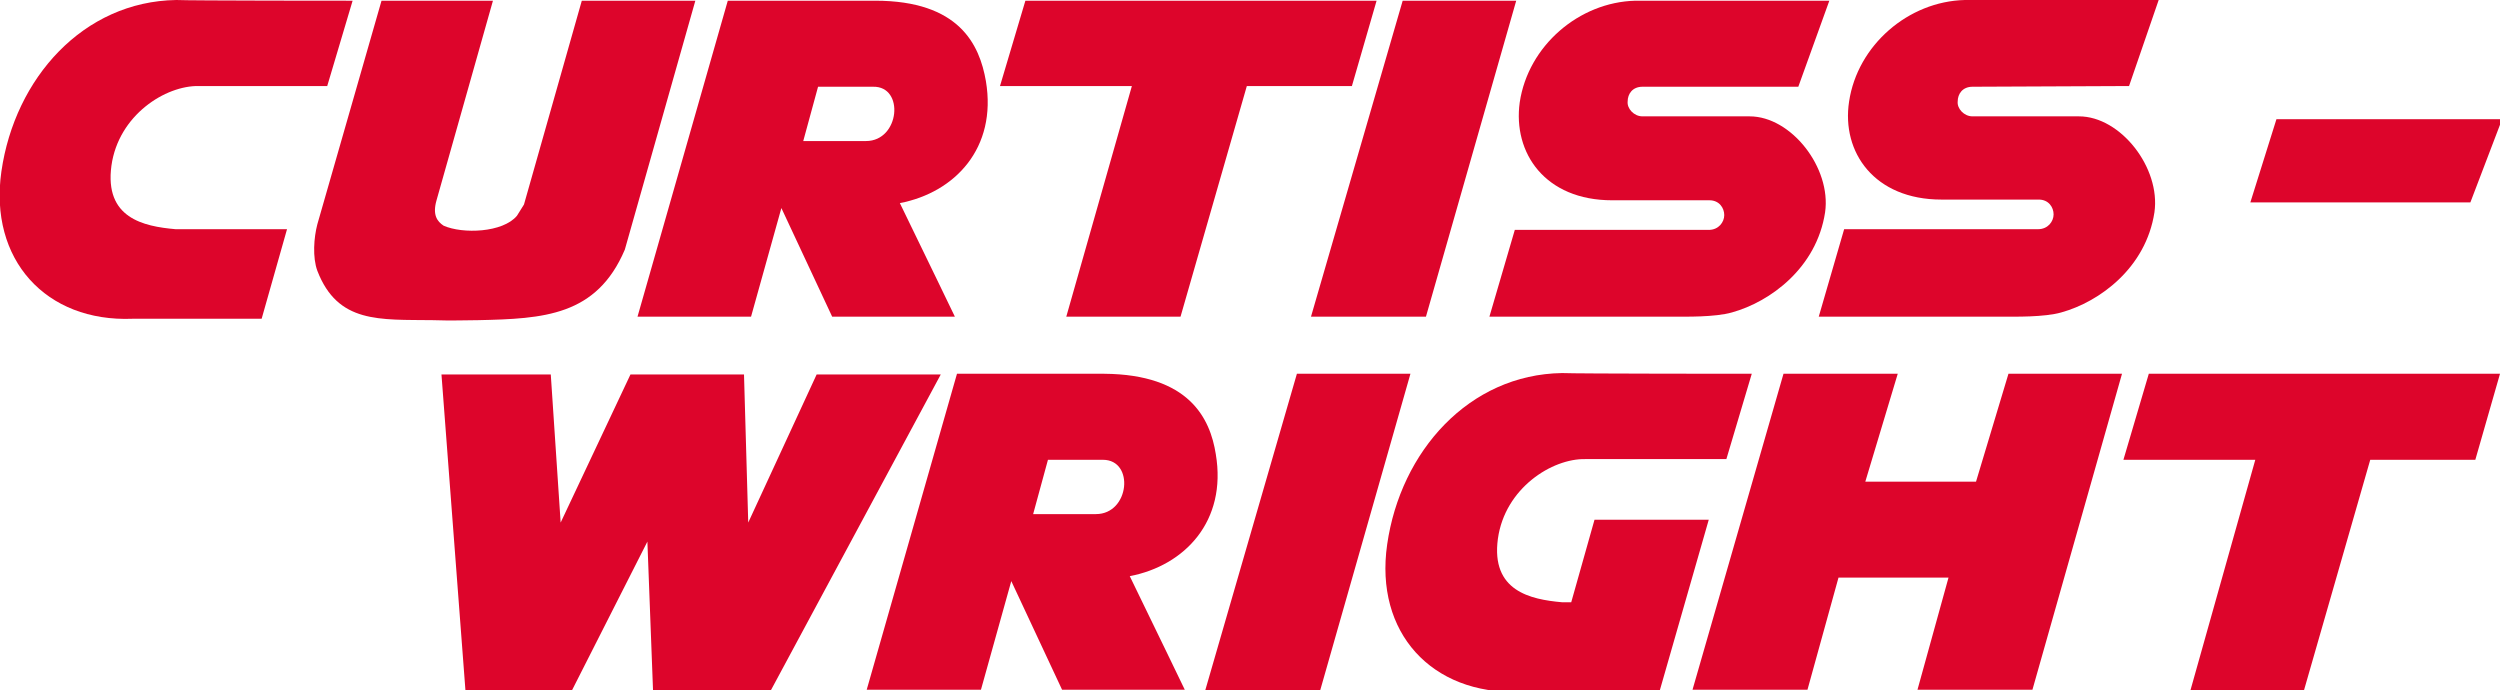
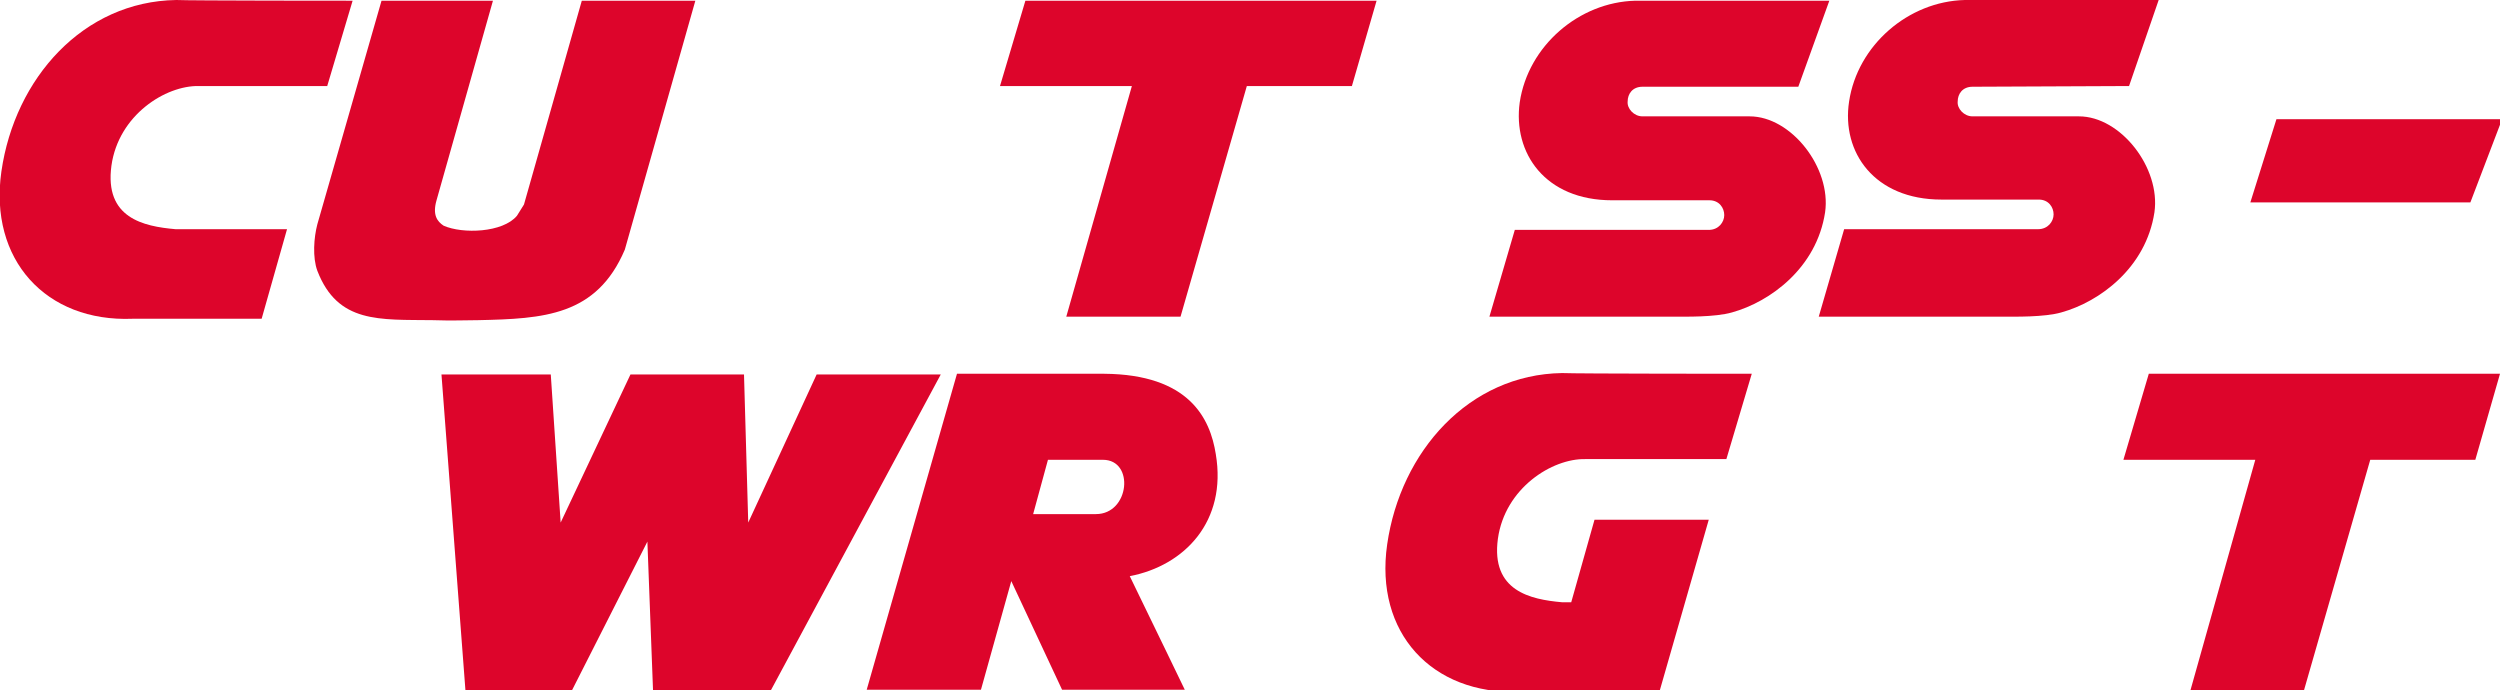
<svg xmlns="http://www.w3.org/2000/svg" version="1.1" id="Ebene_1" x="0px" y="0px" viewBox="0 0 354.5 97.9" style="enable-background:new 0 0 354.5 97.9;" xml:space="preserve">
  <style type="text/css">
	.st0{fill-rule:evenodd;clip-rule:evenodd;fill:#DD052B;}
	.st1{fill:#DD052B;}
</style>
  <g id="Background">
</g>
  <g id="Original">
</g>
  <g id="Layer_6">
</g>
  <g id="Layer_5">
-     <polygon class="st0" points="202.2,44.9 185.9,44.9 198.9,0.1 215,0.1  " />
    <polygon class="st0" points="319.1,28.7 322.8,16.9 354.8,16.9 350.3,28.7  " />
-     <polygon class="st0" points="187.2,97.9 170.9,97.9 183.9,53 200,53  " />
    <polygon class="st0" points="167.4,44.9 151.2,44.9 160.5,12.2 141.8,12.2 145.4,0.1 195.2,0.1 191.7,12.2 176.8,12.2  " />
    <polygon class="st0" points="326.7,97.9 310.6,97.9 319.8,65.2 301.1,65.2 304.7,53 354.5,53 351,65.2 336.1,65.2  " />
    <path class="st0" d="M69.9,0.1c0,0-5.3,18.7-8,28.3c-0.6,2.1,0.1,3,1,3.6c2.7,1.2,8.4,1,10.4-1.4l1-1.6l8.2-28.9h16.1l-10,35.3   c-4,9.4-11.5,9.8-20.8,10c-2.2,0-3.4,0.1-6.4,0c-7.6-0.1-13.5,0.5-16.4-7c-0.7-1.9-0.5-4.7,0-6.6l9.1-31.7L69.9,0.1L69.9,0.1z" />
    <path class="st1" d="M50,0.1l-3.6,12.1H28.2c-4.7-0.1-11.4,4.1-12.4,11.3c-1,7.4,4.5,8.6,9.1,9h15.8l-3.6,12.7c0,0-17.2,0-18.3,0   C6.5,45.7-1.6,36.8,0.2,24.3C2.1,11.1,11.8,0.2,25,0C26.7,0.1,50,0.1,50,0.1" />
    <path class="st1" d="M248.4,53l-3.6,12.1h-20c-4.7-0.1-11.4,4.1-12.4,11.3c-1,7.4,4.6,8.6,9.1,9h1.3l3.3-11.7h16.2l-7,24.4   c0,0-19,0-19.9,0c-12.4,0.4-20.5-8.4-18.7-20.9c1.9-13.2,11.6-24.1,24.8-24.3C223.5,53,248.4,53,248.4,53" />
-     <polygon class="st0" points="284.8,53 280.2,68.3 264.5,68.3 269.1,53 252.9,53 240,97.8 256.3,97.8 260.7,81.9 276.3,81.9    271.9,97.8 288.2,97.8 300.9,53  " />
    <path class="st1" d="M279.7,12.3c-1.4,0-2.1,1-2.1,2.1c-0.1,1,0.9,2.1,2.1,2.1h15.1c5.9,0,11.6,7.3,10.7,13.6   c-1.2,7.9-7.8,12.7-13.2,14.2c-2.4,0.7-6.8,0.6-8,0.6h-26.4l3.6-12.4c0,0,26.9,0,27.5,0c1.4,0,2.2-1.1,2.2-2.1s-0.7-2.1-2.1-2.1   h-13.8c-9.5,0-14.2-6.7-13.1-13.9c1.2-8,8.4-14.2,16.4-14.4c0.7,0,27.5,0,27.5,0l-4.2,12.2L279.7,12.3L279.7,12.3z" />
    <path class="st1" d="M232.9,12.3c-1.4,0-2.1,1-2.1,2.1c-0.1,1,0.9,2.1,2.1,2.1h15.2c5.9,0,11.6,7.3,10.7,13.6   c-1.2,7.9-7.8,12.7-13.2,14.2c-2.4,0.7-6.8,0.6-8,0.6h-26.4l3.6-12.3c0,0,26.9,0,27.5,0c1.4,0,2.2-1.1,2.2-2.1s-0.7-2.1-2.1-2.1   h-13.8c-9.5,0-14.1-6.7-13.1-13.9c1.2-8,8.4-14.2,16.4-14.4c0.7,0,27.5,0,27.5,0L255,12.3L232.9,12.3L232.9,12.3z" />
    <polygon class="st0" points="78.1,53.1 79.5,74.1 89.4,53.1 105.5,53.1 106.1,74.1 115.8,53.1 133.4,53.1 109.3,97.9 92.6,97.9    91.8,76.8 81.1,97.9 66,97.9 62.6,53.1  " />
-     <path class="st0" d="M123.8,12.3H116l-2.1,7.7h8.9C127.6,20,128.3,12.2,123.8,12.3 M139.8,11.5c1.6,9.5-4.4,15.8-12.2,17.3   c3.8,7.8,7.8,16.1,7.8,16.1H118l-7.2-15.4l-4.3,15.4H90.4l12.8-44.8h20.9C136,0.1,138.9,6.3,139.8,11.5" />
    <path class="st0" d="M156.4,65.2h-7.8l-2.1,7.7h8.9C160.2,72.9,160.9,65.2,156.4,65.2 M172.4,64.4c1.6,9.5-4.4,15.8-12.2,17.3   c3.8,7.8,7.8,16.1,7.8,16.1h-17.4l-7.2-15.4l-4.3,15.4h-16.2L135.7,53h20.9C168.6,53.1,171.6,59.3,172.4,64.4" />
  </g>
</svg>